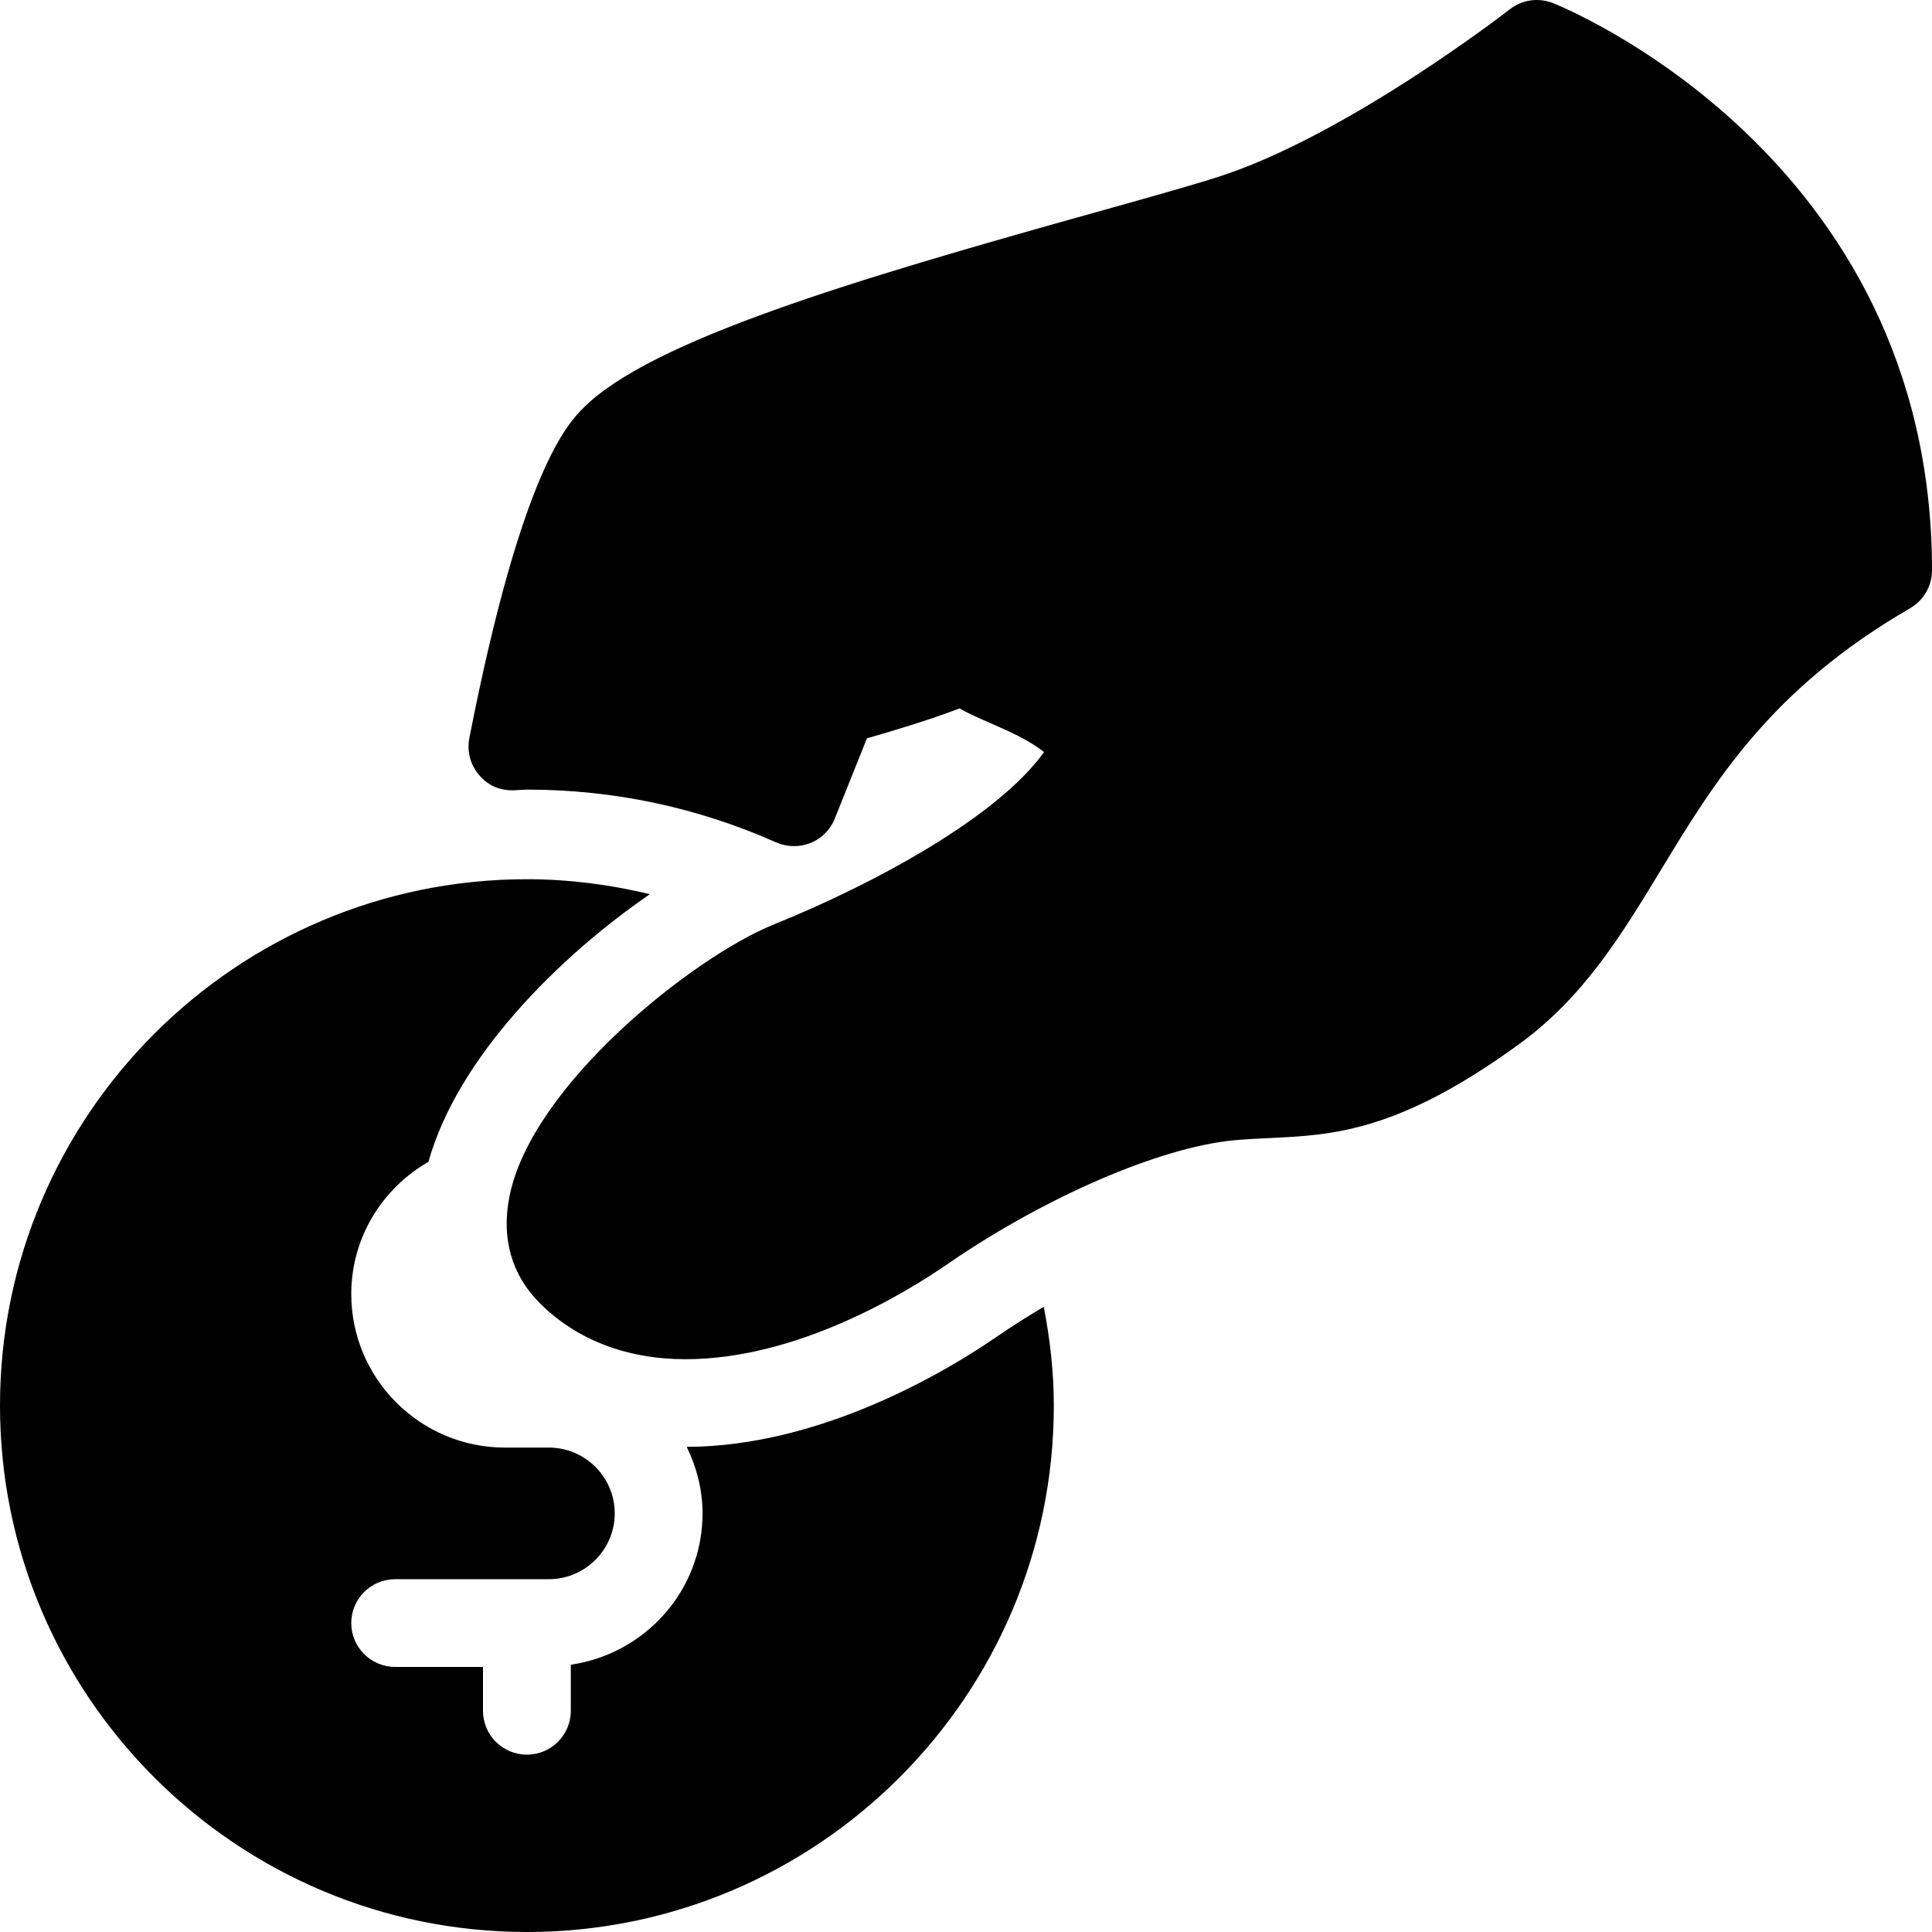
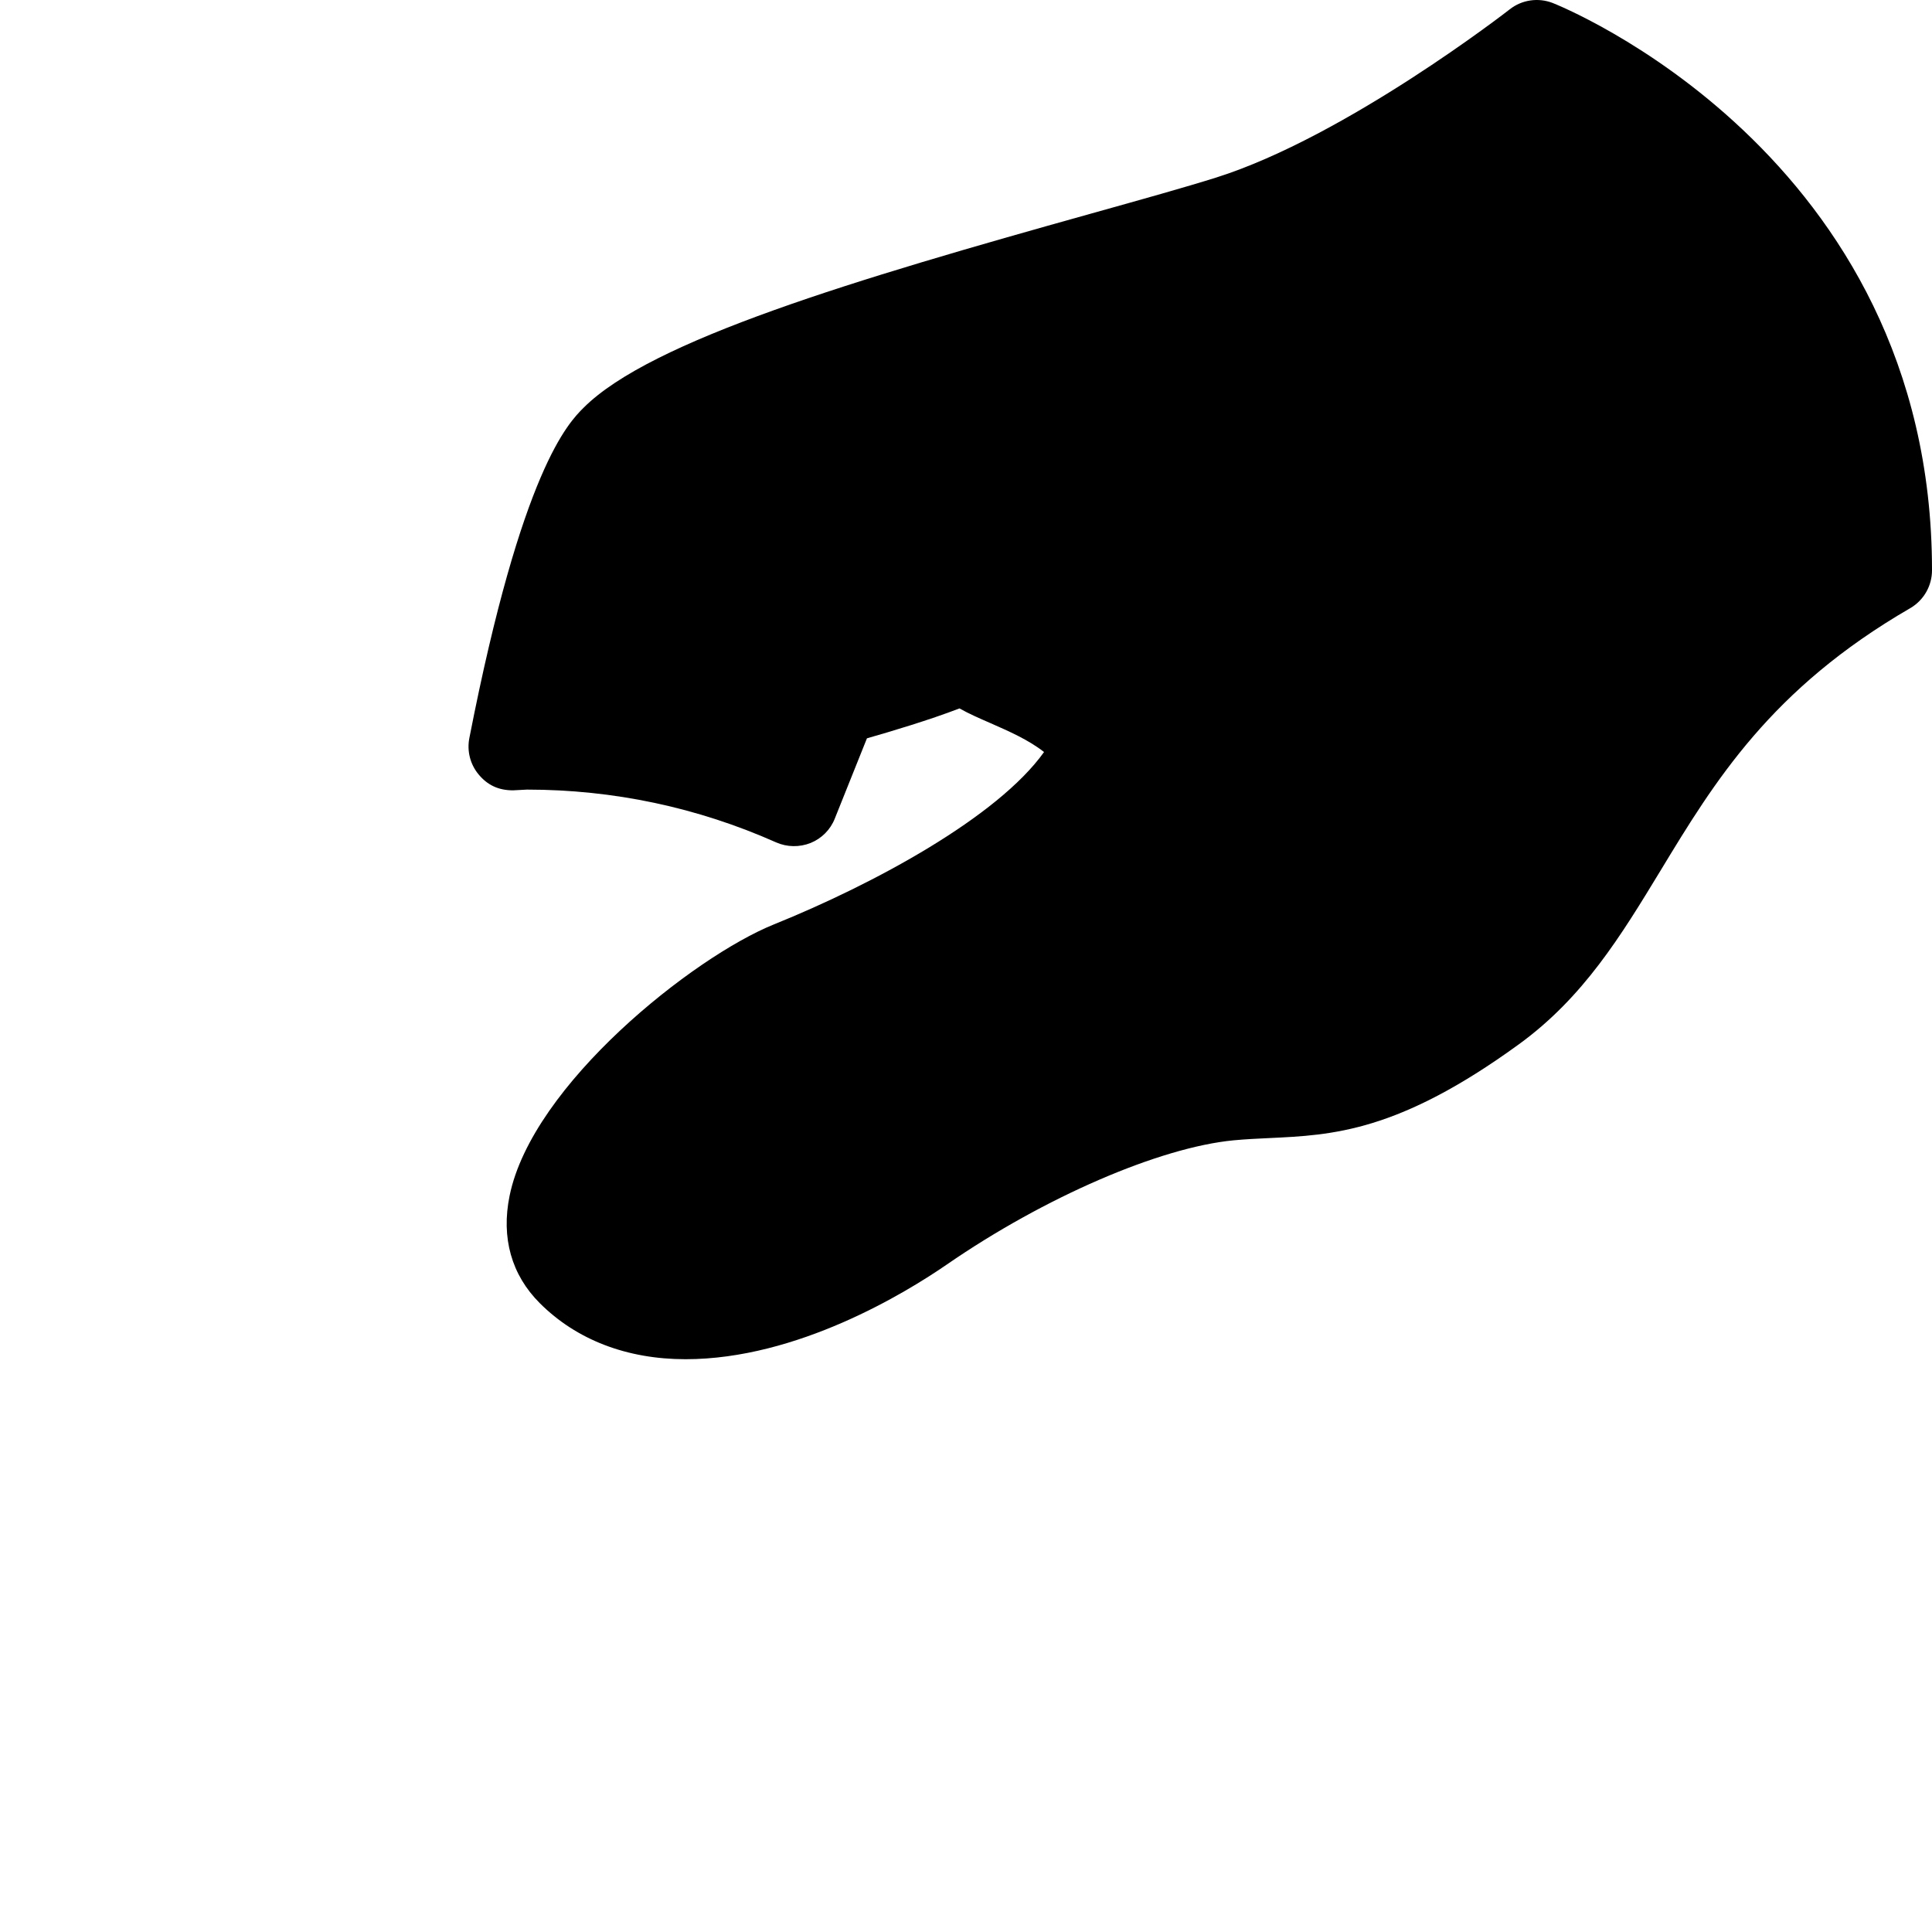
<svg xmlns="http://www.w3.org/2000/svg" id="Capa_1" x="0px" y="0px" viewBox="0 0 469.333 469.333" style="enable-background:new 0 0 469.333 469.333;" xml:space="preserve">
  <g>
    <g>
      <g>
-         <path d="M242.187,324.694c-11.674,8.042-42.326,26.678-75.361,26.788c2.385,4.909,3.84,10.347,3.84,16.16    c0,18.74-13.954,34.146-32,36.758v11.195c0,5.89-4.771,10.656-10.667,10.656c-5.896,0-10.667-4.766-10.667-10.656v-10.656H96    c-5.896,0-10.667-4.766-10.667-10.656S90.104,383.625,96,383.625h37.333c8.813,0,16-7.17,16-15.984s-7.188-15.984-16-15.984    h-10.667c-20.583,0-37.333-16.734-37.333-37.297c0-13.774,7.574-25.699,18.736-32.114c7.147-25.518,31.941-50.023,53.809-65.03    c-9.757-2.339-19.781-3.632-29.878-3.632c-70.583,0-128,57.361-128,127.875s57.417,127.875,128,127.875s128-57.361,128-127.875    c0-8.12-0.914-16.12-2.444-24.006C249.823,319.674,246.039,322.037,242.187,324.694z" />
        <path d="M377.146,0.708c-3.479-1.332-7.438-0.77-10.396,1.561c-0.375,0.302-39.729,30.886-71.292,40.856    c-7.5,2.362-18.063,5.307-30.188,8.7c-57.896,16.172-107.146,30.886-123.479,47.204c-3.708,3.694-15,14.965-27.771,80.255    c-0.625,3.164,0.208,6.431,2.292,8.898c2.063,2.466,4.708,3.83,8.354,3.809l3.333-0.177c21.042,0,41.417,4.319,60.563,12.831    c2.625,1.155,5.646,1.207,8.354,0.135c2.688-1.093,4.813-3.226,5.875-5.921l7.813-19.502c5.813-1.655,15.167-4.454,22.479-7.264    c2.292,1.29,4.833,2.404,7.563,3.59c4.396,1.936,9.229,4.048,12.979,7.004c-11.292,15.818-41.313,32.062-65.625,41.876    c-19.5,7.867-58.708,38.889-64.208,65.935c-2.083,10.188,0.458,19.2,7.333,26.068c8.917,8.918,21.167,13.622,35.417,13.622    c27.146,0,53.458-16.109,63.521-23.04c23.667-16.317,51.646-28.42,69.625-30.137c2.979-0.281,5.813-0.406,8.604-0.541    c15.396-0.718,31.333-1.457,60.646-22.759c15.75-11.437,24.813-26.37,34.417-42.167c13.167-21.729,26.813-44.186,60.667-63.792    c3.292-1.904,5.313-5.422,5.313-9.22C469.333,37.131,378.063,1.062,377.146,0.708z" />
      </g>
    </g>
  </g>
  <g />
  <g />
  <g />
  <g />
  <g />
  <g />
  <g />
  <g />
  <g />
  <g />
  <g />
  <g />
  <g />
  <g />
  <g />
</svg>